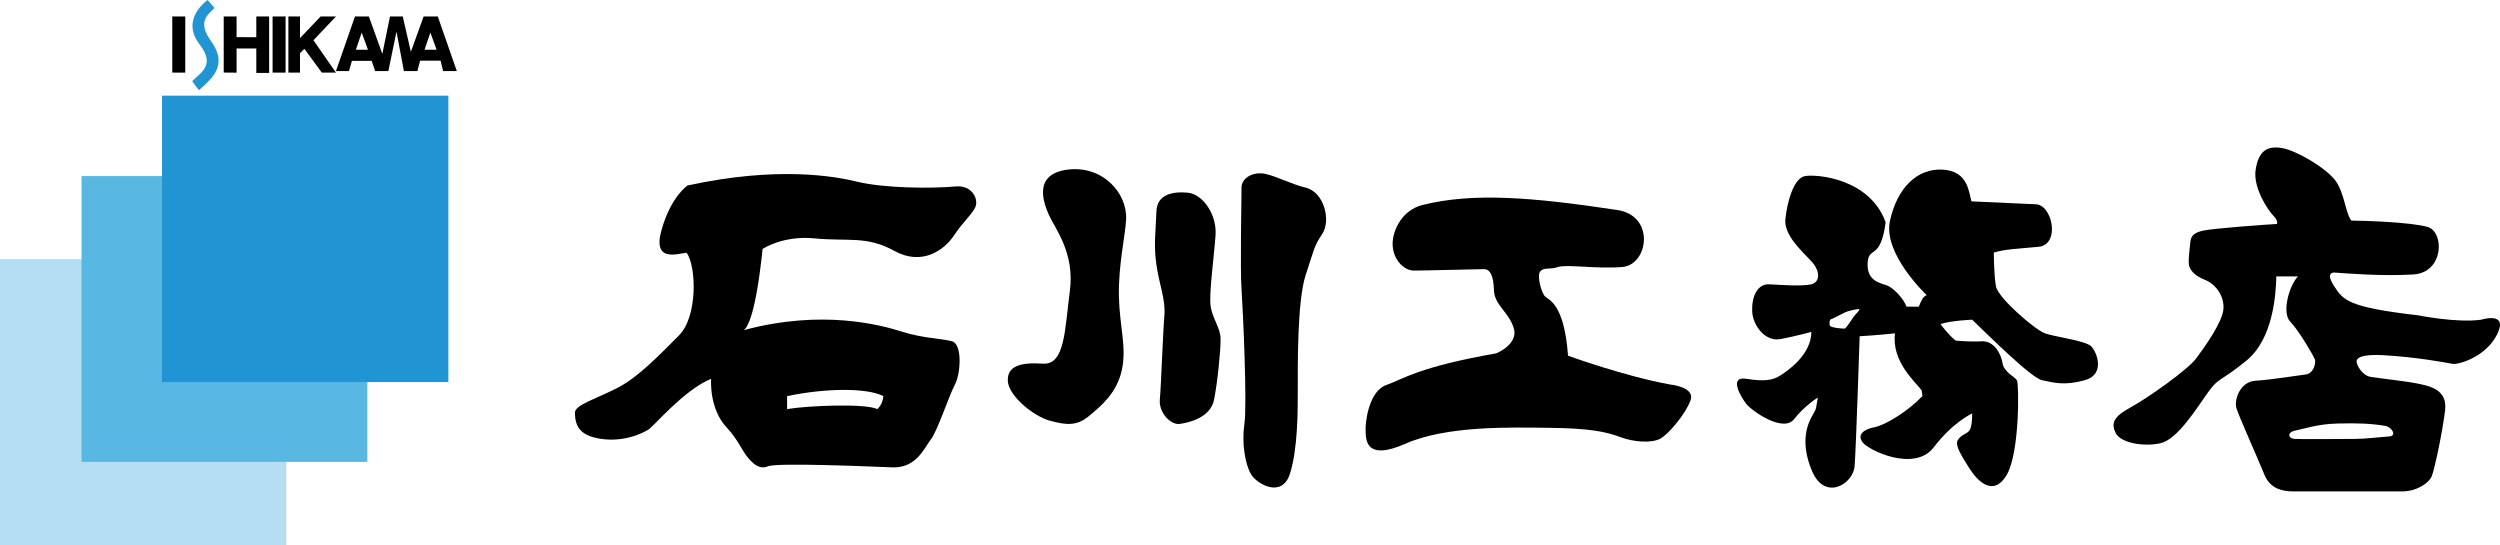
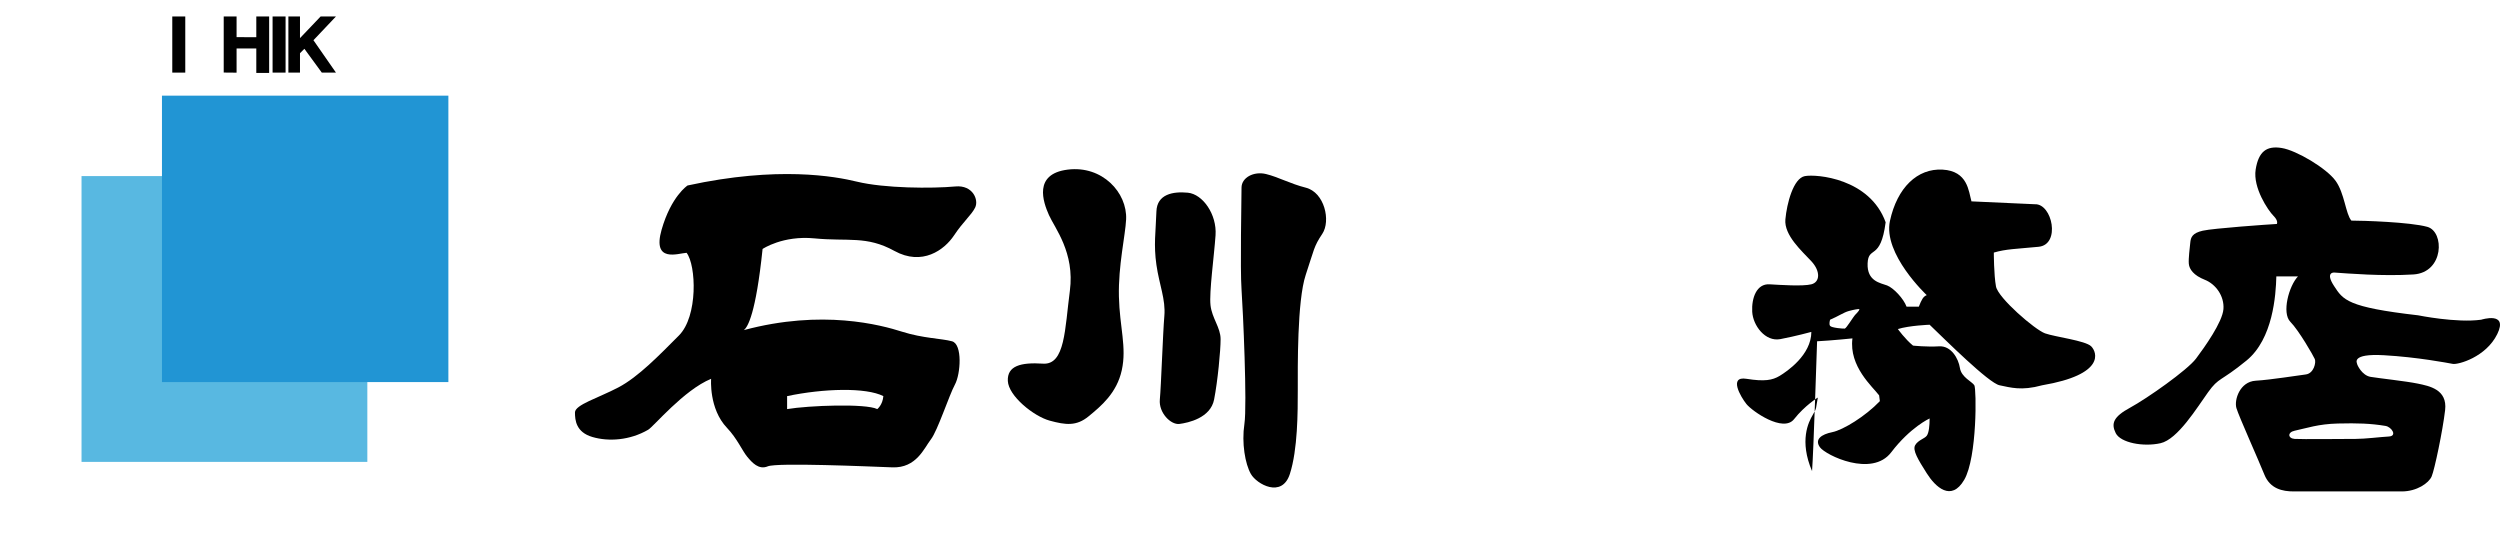
<svg xmlns="http://www.w3.org/2000/svg" version="1.1" id="レイヤー_1" x="0px" y="0px" viewBox="0 0 365.039 79.626" style="enable-background:new 0 0 365.039 79.626;" xml:space="preserve">
  <style type="text/css">
	.st0{fill:#2195D4;}
	.st1{fill:#B6DEF3;}
	.st2{fill:#58B8E1;}
</style>
  <g>
    <path d="M111.349,36.352c0,0,2.949-2.001,7.583-1.545c4.851,0.478,7.583-0.422,11.656,1.826c4.072,2.246,7.302-0.14,8.706-2.248   c1.404-2.106,2.528-2.948,3.089-4.072c0.562-1.123-0.338-3.322-2.874-3.088c-3.403,0.315-10.362,0.281-14.399-0.703   c-3.15-0.767-11.515-2.314-24.715,0.562c0,0-2.387,1.545-3.792,6.459c-1.403,4.916,2.422,3.441,3.651,3.371   c1.404,1.825,1.686,9.267-1.124,12.077c-2.808,2.809-5.898,6.038-8.847,7.583c-2.949,1.545-6.329,2.529-6.329,3.652   c0,1.123,0.15,2.879,2.538,3.58c2.387,0.703,5.477,0.492,8.145-1.053c0.816-0.472,5.188-5.79,9.197-7.442   c0,0-0.35,4.368,2.317,7.162c1.475,1.545,2.247,3.371,2.949,4.213c0.703,0.843,1.675,1.966,3.014,1.404   c1.339-0.561,14.681,0.021,18.191,0.151c3.51,0.129,4.634-2.819,5.618-4.083c0.982-1.265,2.668-6.461,3.509-8.005   c0.843-1.545,1.124-5.898-0.421-6.319c-1.545-0.422-4.212-0.422-7.302-1.403c-3.059-0.974-11.624-3.31-23.108-0.227   C109.179,47.797,110.372,45.781,111.349,36.352 M114.93,57.838c5.33-1.118,11.503-1.293,14.054,0   c-0.112,1.315-0.889,1.895-0.889,1.895c-1.685-0.842-10.006-0.527-13.165,0V57.838z" />
    <path d="M164.431,32.034c0.178-3.906-3.476-7.9-8.531-7.267c-5.055,0.632-3.581,4.739-2.738,6.635   c0.842,1.897,3.792,5.477,3.055,11.059c-0.738,5.582-0.686,10.848-3.924,10.637c-3.238-0.211-5.239,0.316-5.134,2.529   c0.106,2.212,3.792,5.16,6.109,5.793c2.317,0.631,3.897,0.841,5.687-0.632c1.791-1.474,4.108-3.371,4.844-6.741   c0.738-3.371-0.315-6.221-0.421-10.745C163.272,38.775,164.325,34.351,164.431,32.034" />
    <path d="M168.855,30.876c-0.101,3.053-0.422,4.845,0,7.794c0.421,2.949,1.369,5.055,1.158,7.477   c-0.211,2.423-0.473,10.259-0.658,12.187c-0.185,1.927,1.605,3.734,2.869,3.567c1.263-0.165,4.529-0.86,5.055-3.567   c0.528-2.708,0.948-7.13,0.948-8.816c0-1.684-1.263-3.054-1.474-4.95c-0.21-1.895,0.526-7.161,0.736-10.216   c0.211-3.055-1.872-6.003-4.042-6.214C171.276,27.927,168.937,28.352,168.855,30.876" />
    <path d="M190.655,27.4c-2.231-0.561-4.001-1.551-5.793-1.988c-1.79-0.435-3.579,0.512-3.579,1.988c0,1.475-0.212,11.902,0,14.85   c0.21,2.95,0.841,16.889,0.42,19.661c-0.42,2.773,0.106,5.827,0.948,7.302c0.843,1.474,4.53,3.58,5.688,0   c1.158-3.581,1.158-9.078,1.158-12.28c0-3.202-0.106-12.997,1.158-16.79c1.265-3.792,1.159-4.107,2.423-6.002   C194.341,32.245,193.403,28.091,190.655,27.4" />
-     <path d="M207.717,29.928c7.338-1.838,15.976-1.144,28.436,0.736c5.582,0.844,4.529,8.004,0.738,8.321   c-3.792,0.315-8.11-0.421-9.374,0c-1.263,0.421-2.056,0-2.607,0.632c-0.551,0.632,0.17,3.154,0.705,3.683   c0.534,0.528,2.781,0.985,3.342,8.639c0,0,8.285,3.018,14.955,4.212c0,0,3.581,0.351,2.95,2.247   c-0.632,1.896-3.231,5.055-4.495,5.688c-1.263,0.632-3.791,0.491-5.827-0.282c-2.037-0.773-4.495-1.264-10.181-1.333   c-5.688-0.071-15.097-0.351-21.134,2.316c-6.04,2.669-5.758-0.843-5.828-1.896c-0.071-1.053,0.421-5.756,3.019-6.669   c2.597-0.913,4.564-2.599,16.079-4.635c0,0,3.3-1.334,2.528-3.722c-0.773-2.387-2.808-3.301-2.879-5.476   c-0.07-2.177-0.561-3.091-1.474-3.091c-0.912,0-8.496,0.212-10.252,0.212c-1.756,0-4.031-2.581-2.648-5.986   C204.685,31.279,206.299,30.283,207.717,29.928" />
-     <path d="M305.349,50.572c-0.843-0.844-5.265-1.37-6.741-1.897c-1.474-0.527-6.845-5.16-7.162-6.845   c-0.316-1.685-0.316-4.95-0.316-4.95c1.791-0.527,3.265-0.527,6.531-0.844c3.264-0.315,2-6.318-0.527-6.213l-9.268-0.42   c-0.421-1.475-0.527-4.425-4.214-4.635c-3.685-0.21-6.634,2.632-7.687,7.477c-1.054,4.844,5.371,10.848,5.371,10.848   c-0.526,0.211-0.737,0.632-1.158,1.685h-1.791c-0.421-1.158-1.895-2.738-2.843-3.098c-0.949-0.359-2.95-0.588-2.844-3.22   c0.105-2.634,1.895-0.317,2.633-6.004c-2.318-6.424-10.111-7.057-11.797-6.741c-1.684,0.316-2.633,4.003-2.843,6.32   c-0.21,2.317,2.422,4.635,3.791,6.108c1.37,1.475,1.265,3.055,0,3.371c-1.263,0.316-4.526,0.092-6.108,0   c-1.886-0.11-2.633,2.001-2.527,4.002c0.105,2.001,1.895,4.423,4.108,4.001c2.211-0.42,4.527-1.053,4.527-1.053   c0,3.371-3.58,5.793-4.633,6.424c-1.053,0.633-2.212,0.844-4.846,0.423c-2.633-0.423-0.842,2.632,0,3.685   c0.844,1.053,5.372,4.213,6.952,2.212c1.579-2.002,3.475-3.161,3.475-3.161c-0.315,1.581-0.106,1.475-0.738,2.529   c-0.632,1.053-2,3.792-0.106,8.214c1.897,4.424,6.005,1.896,6.215-0.736c0.21-2.633,0.736-18.958,0.736-18.958   c2.108-0.106,5.161-0.422,5.161-0.422c-0.527,4.108,2.95,7.058,3.897,8.321l0.107,0.843c-2.107,2.211-5.372,4.212-6.952,4.529   c-1.579,0.315-2.633,1.053-1.791,2.212c0.842,1.159,7.583,4.423,10.395,0.737c2.812-3.687,5.614-4.951,5.614-4.951   c0,1.054-0.105,2.108-0.421,2.528c-0.316,0.422-1.264,0.632-1.686,1.37c-0.422,0.736,0.422,2.106,1.686,4.106   c1.263,2.001,3.58,4.214,5.477,0.949c1.895-3.265,1.791-13.271,1.474-13.796c-0.317-0.528-1.896-1.16-2.107-2.529   c-0.211-1.369-1.272-3.271-3.054-3.159c-1.783,0.111-3.793-0.106-3.793-0.106c-1.158-0.947-2.212-2.418-2.212-2.418   c1.686-0.522,4.635-0.629,4.635-0.629c2.317,2.221,8.636,8.524,10.217,8.841c1.58,0.315,3.159,0.842,6.213,0   C307.456,54.678,306.192,51.413,305.349,50.572 M270.945,45.906c-0.351,0.347-1.342,2.043-1.583,2.073   c-0.242,0.029-1.928-0.112-2.137-0.392c-0.211-0.281,0-0.905,0-0.905c1.194-0.499,1.966-1.06,2.737-1.271   c0.774-0.211,1.265-0.281,1.475-0.281C271.647,45.13,271.296,45.559,270.945,45.906" />
+     <path d="M305.349,50.572c-0.843-0.844-5.265-1.37-6.741-1.897c-1.474-0.527-6.845-5.16-7.162-6.845   c-0.316-1.685-0.316-4.95-0.316-4.95c1.791-0.527,3.265-0.527,6.531-0.844c3.264-0.315,2-6.318-0.527-6.213l-9.268-0.42   c-0.421-1.475-0.527-4.425-4.214-4.635c-3.685-0.21-6.634,2.632-7.687,7.477c-1.054,4.844,5.371,10.848,5.371,10.848   c-0.526,0.211-0.737,0.632-1.158,1.685h-1.791c-0.421-1.158-1.895-2.738-2.843-3.098c-0.949-0.359-2.95-0.588-2.844-3.22   c0.105-2.634,1.895-0.317,2.633-6.004c-2.318-6.424-10.111-7.057-11.797-6.741c-1.684,0.316-2.633,4.003-2.843,6.32   c-0.21,2.317,2.422,4.635,3.791,6.108c1.37,1.475,1.265,3.055,0,3.371c-1.263,0.316-4.526,0.092-6.108,0   c-1.886-0.11-2.633,2.001-2.527,4.002c0.105,2.001,1.895,4.423,4.108,4.001c2.211-0.42,4.527-1.053,4.527-1.053   c0,3.371-3.58,5.793-4.633,6.424c-1.053,0.633-2.212,0.844-4.846,0.423c-2.633-0.423-0.842,2.632,0,3.685   c0.844,1.053,5.372,4.213,6.952,2.212c1.579-2.002,3.475-3.161,3.475-3.161c-0.315,1.581-0.106,1.475-0.738,2.529   c-0.632,1.053-2,3.792-0.106,8.214c0.21-2.633,0.736-18.958,0.736-18.958   c2.108-0.106,5.161-0.422,5.161-0.422c-0.527,4.108,2.95,7.058,3.897,8.321l0.107,0.843c-2.107,2.211-5.372,4.212-6.952,4.529   c-1.579,0.315-2.633,1.053-1.791,2.212c0.842,1.159,7.583,4.423,10.395,0.737c2.812-3.687,5.614-4.951,5.614-4.951   c0,1.054-0.105,2.108-0.421,2.528c-0.316,0.422-1.264,0.632-1.686,1.37c-0.422,0.736,0.422,2.106,1.686,4.106   c1.263,2.001,3.58,4.214,5.477,0.949c1.895-3.265,1.791-13.271,1.474-13.796c-0.317-0.528-1.896-1.16-2.107-2.529   c-0.211-1.369-1.272-3.271-3.054-3.159c-1.783,0.111-3.793-0.106-3.793-0.106c-1.158-0.947-2.212-2.418-2.212-2.418   c1.686-0.522,4.635-0.629,4.635-0.629c2.317,2.221,8.636,8.524,10.217,8.841c1.58,0.315,3.159,0.842,6.213,0   C307.456,54.678,306.192,51.413,305.349,50.572 M270.945,45.906c-0.351,0.347-1.342,2.043-1.583,2.073   c-0.242,0.029-1.928-0.112-2.137-0.392c-0.211-0.281,0-0.905,0-0.905c1.194-0.499,1.966-1.06,2.737-1.271   c0.774-0.211,1.265-0.281,1.475-0.281C271.647,45.13,271.296,45.559,270.945,45.906" />
    <path d="M362.292,46.682c-3.58,0.501-9.197-0.64-9.197-0.64c-10.392-1.193-10.954-2.246-12.287-4.283c-1.334-2.036,0-1.966,0-1.966   c2.037,0.14,7.092,0.562,11.585,0.282c4.495-0.282,4.564-6.248,2.037-6.951c-2.529-0.702-9.41-0.912-11.094-0.912   c-0.843-0.984-0.984-4.004-2.318-5.829c-1.334-1.825-5.686-4.423-7.863-4.774c-2.178-0.352-3.371,0.492-3.793,3.149   c-0.42,2.658,1.825,5.979,2.599,6.751c0.772,0.772,0.491,1.194,0.491,1.194c-1.265,0.07-9.267,0.631-10.813,0.983   c-1.545,0.35-1.755,0.982-1.825,1.755c-0.071,0.772-0.281,2.317-0.211,3.088c0.07,0.774,0.703,1.686,2.317,2.317   c1.616,0.632,2.879,2.387,2.738,4.283c-0.14,1.895-2.738,5.547-4.002,7.232c-1.265,1.686-7.162,5.829-9.619,7.162   c-2.458,1.334-2.808,2.317-2.107,3.722c0.703,1.403,4.004,2.037,6.53,1.474c2.528-0.562,5.336-5.196,6.952-7.442   c1.615-2.247,1.756-1.475,5.617-4.635c3.862-3.158,4.283-9.548,4.352-12.287h3.161c-1.334,1.404-2.387,5.335-1.124,6.623   c1.264,1.286,3.37,4.963,3.58,5.454c0.211,0.492-0.14,2.107-1.334,2.247c-1.193,0.14-4.986,0.772-7.303,0.912   c-2.316,0.141-3.159,2.808-2.808,4.002c0.352,1.194,3.23,7.583,4.072,9.689c0.842,2.107,2.668,2.475,4.284,2.475h15.797   c2.177,0,3.933-1.211,4.354-2.193c0.421-0.983,1.616-6.671,1.966-9.689c0.351-3.02-2.317-3.511-4.003-3.863   c-1.685-0.351-5.617-0.772-6.88-0.982c-1.265-0.211-1.966-1.755-1.966-1.884c0-0.129-0.982-1.556,3.932-1.275   c4.914,0.281,9.268,1.124,10.04,1.264c0.772,0.14,4.843-0.983,6.491-4.354C366.288,45.41,362.292,46.682,362.292,46.682    M348.321,62.191c0.897,0.149,1.755,1.475,0.491,1.545c-1.263,0.07-3.441,0.35-4.844,0.35c-1.405,0-7.934,0.07-8.918,0   c-0.982-0.069-1.076-0.964,0-1.194c1.791-0.38,3.441-0.982,6.319-1.053C344.249,61.77,346.145,61.83,348.321,62.191" />
-     <path class="st0" d="M31.326,1.164L30.319,0c0,0-4.076,2.745-1.161,6.503c2.387,3.079,0.034,4.145-1.098,5.351l0.979,1.319   c1.999-1.762,4.276-3.678,1.79-7.153C28.871,3.281,30.143,2.305,31.326,1.164" />
    <rect x="25.156" y="2.405" width="1.897" height="8.196" />
    <rect x="39.801" y="2.405" width="1.897" height="8.196" />
    <polygon points="34.544,5.424 34.544,2.404 32.666,2.404 32.666,10.593 34.544,10.61 34.544,7.076 37.424,7.076 37.424,10.648    39.299,10.648 39.299,2.404 37.424,2.404 37.424,5.431  " />
    <polygon points="42.109,2.405 43.803,2.405 43.803,5.567 46.817,2.405 49.053,2.405 45.768,5.873 49.053,10.601 46.987,10.601    44.446,7.125 43.803,7.769 43.803,10.601 42.109,10.601  " />
-     <path d="M63.923,2.405h-2.067l-1.862,5.16l-1.186-5.16h-1.862l-1.118,5.466l-1.965-5.466h-2.032l-2.777,7.973h1.896l0.44-1.491   h2.88l0.507,1.491h1.931l1.186-5.759l1.084,5.759h1.965l0.406-1.524h2.982l0.372,1.524h2L63.923,2.405z M51.966,7.261l0.847-2.507   l0.915,2.507H51.966z M61.993,7.261l0.847-2.507l0.914,2.507H61.993z" />
-     <rect y="37.831" class="st1" width="41.795" height="41.795" />
    <rect x="11.905" y="25.711" class="st2" width="41.732" height="41.732" />
    <rect x="23.649" y="13.967" class="st0" width="41.821" height="41.822" />
  </g>
</svg>